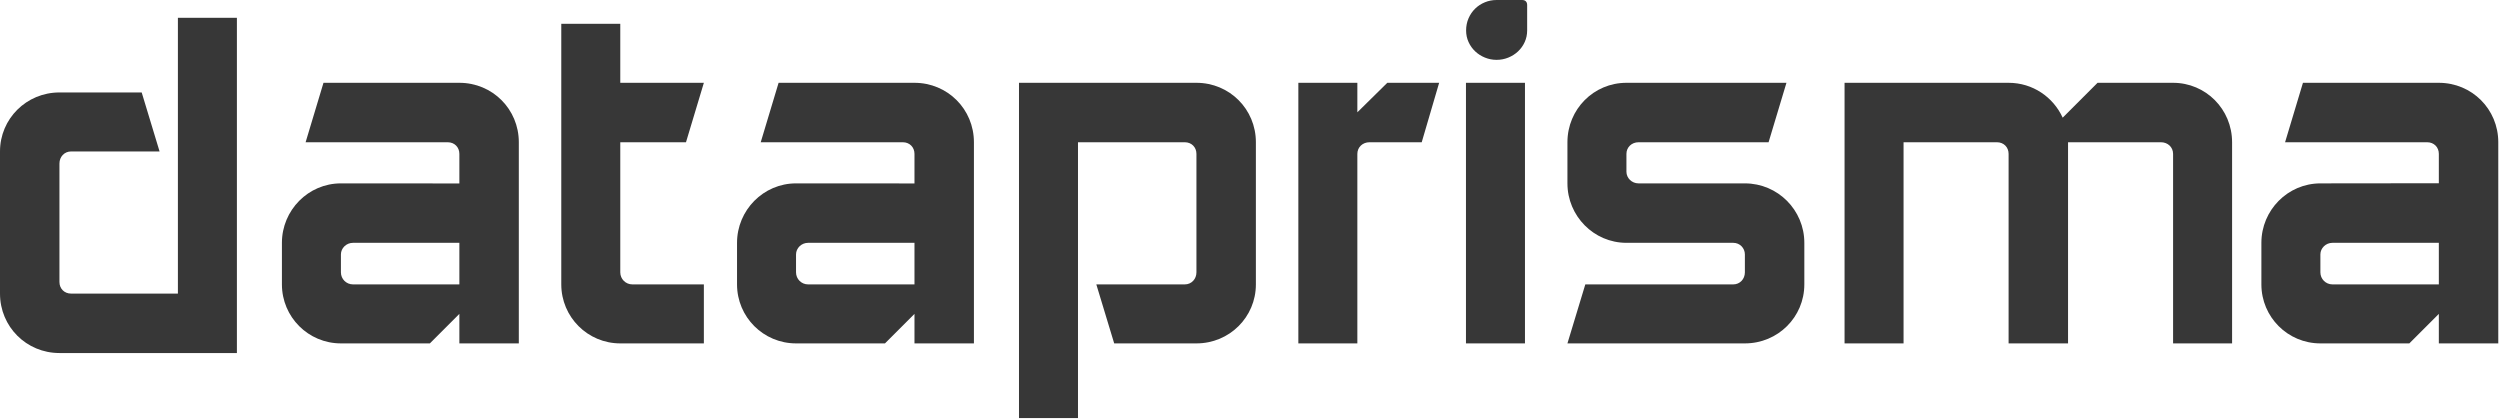
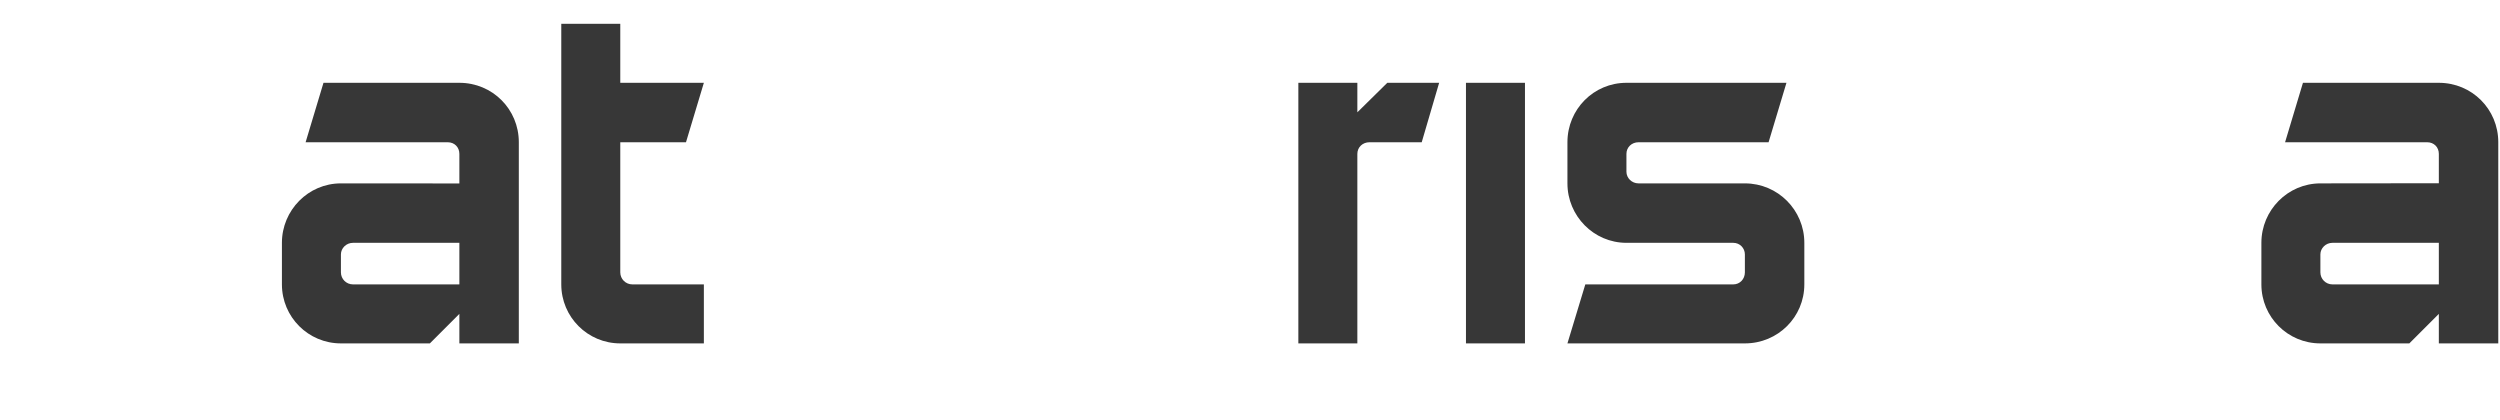
<svg xmlns="http://www.w3.org/2000/svg" width="100%" height="100%" viewBox="0 0 601 101" version="1.1" xml:space="preserve" style="fill-rule:evenodd;clip-rule:evenodd;stroke-linejoin:round;stroke-miterlimit:2;">
-   <path d="M536.594,34.198C536.594,26.247 530.254,19.906 522.41,19.906L504.25,19.906L495.869,28.288C493.612,23.345 488.67,19.906 482.867,19.906L443.431,19.906L443.431,82.552L457.615,82.552L457.615,34.198L480.073,34.198C481.685,34.198 482.867,35.38 482.867,36.992L482.867,82.552L497.158,82.552L497.158,34.198L519.509,34.198C521.121,34.198 522.41,35.38 522.41,36.992L522.41,82.552L536.594,82.552L536.594,34.198Z" style="fill:rgb(55,55,55);" />
  <path d="M433.761,58.375C433.761,50.531 427.421,44.084 419.47,44.084L393.896,44.084C392.284,44.084 390.995,42.795 390.995,41.29L390.995,36.992C390.995,35.38 392.284,34.198 393.896,34.198L425.165,34.198L429.463,19.906L390.995,19.906C383.151,19.906 376.811,26.246 376.811,34.198L376.811,44.084C376.811,51.928 383.151,58.375 390.995,58.375L416.676,58.375C418.288,58.375 419.47,59.664 419.47,61.169L419.47,65.467C419.47,67.079 418.288,68.368 416.676,68.368L381.109,68.368L376.811,82.552L419.47,82.552C427.421,82.552 433.761,76.212 433.761,68.368L433.761,58.375Z" style="fill:rgb(55,55,55);" />
  <rect x="352.418" y="19.906" width="14.184" height="62.646" style="fill:rgb(55,55,55);" />
  <path d="M345.971,19.906L333.506,19.906L326.307,26.998L326.307,19.906L312.123,19.906L312.123,82.552L326.307,82.552L326.307,36.992C326.307,35.38 327.596,34.198 329.208,34.198L341.78,34.198L345.971,19.906Z" style="fill:rgb(55,55,55);" />
-   <path d="M301.915,34.198C301.915,26.247 295.575,19.906 287.624,19.906L244.965,19.906L244.965,100.496L259.149,100.496L259.149,34.198L284.83,34.198C286.442,34.198 287.624,35.38 287.624,36.992L287.624,65.467C287.624,67.079 286.442,68.368 284.83,68.368L263.554,68.368L267.852,82.552L287.623,82.552C295.574,82.552 301.914,76.212 301.914,68.368L301.914,34.198L301.915,34.198Z" style="fill:rgb(55,55,55);" />
-   <path d="M0,70.579C0,78.53 6.34,84.87 14.292,84.87L56.951,84.87L56.951,4.28L42.767,4.28L42.767,70.579L17.085,70.579C15.473,70.579 14.291,69.397 14.291,67.785L14.291,39.31C14.291,37.698 15.473,36.409 17.085,36.409L38.361,36.409L34.063,22.225L14.292,22.225C6.34,22.225 0,28.565 0,36.409L0,70.579Z" style="fill:rgb(55,55,55);" />
  <path d="M152.017,68.368C150.405,68.368 149.116,67.079 149.116,65.467L149.116,34.198L164.912,34.198L169.21,19.906L149.116,19.906L149.116,5.723L134.932,5.723L134.932,68.368C134.932,76.212 141.272,82.552 149.116,82.552L169.21,82.552L169.21,68.368L152.017,68.368Z" style="fill:rgb(55,55,55);" />
  <path d="M124.724,34.198C124.724,26.247 118.384,19.906 110.433,19.906L77.766,19.906L73.468,34.198L107.638,34.198C109.25,34.198 110.432,35.38 110.432,36.992L110.432,68.368L84.858,68.368C83.246,68.368 81.957,67.079 81.957,65.467L81.957,61.169C81.957,59.665 83.246,58.375 84.858,58.375L110.432,58.375L110.432,44.101L81.957,44.084C74.113,44.079 67.773,50.532 67.773,58.375L67.773,68.368C67.773,76.212 74.113,82.552 81.957,82.552L103.34,82.552L110.432,75.46L110.432,82.552L124.723,82.552L124.723,34.198L124.724,34.198Z" style="fill:rgb(55,55,55);" />
-   <path d="M234.132,34.198C234.132,26.247 227.792,19.906 219.841,19.906L187.175,19.906L182.877,34.198L217.047,34.198C218.659,34.198 219.841,35.38 219.841,36.992L219.841,68.368L194.267,68.368C192.655,68.368 191.366,67.079 191.366,65.467L191.366,61.169C191.366,59.665 192.655,58.375 194.267,58.375L219.841,58.375L219.841,44.099L191.366,44.084C183.522,44.08 177.182,50.532 177.182,58.375L177.182,68.368C177.182,76.212 183.522,82.552 191.366,82.552L212.749,82.552L219.841,75.46L219.841,82.552L234.132,82.552L234.132,34.198Z" style="fill:rgb(55,55,55);" />
  <path d="M600.588,34.198C600.588,26.247 594.248,19.906 586.297,19.906L553.63,19.906L549.332,34.198L583.502,34.198C585.114,34.198 586.296,35.38 586.296,36.992L586.296,68.368L560.722,68.368C559.11,68.368 557.821,67.079 557.821,65.467L557.821,61.169C557.821,59.665 559.11,58.375 560.722,58.375L586.296,58.375L586.296,44.052L557.821,44.084C549.977,44.092 543.637,50.532 543.637,58.375L543.637,68.368C543.637,76.212 549.977,82.552 557.821,82.552L579.204,82.552L586.296,75.46L586.296,82.552L600.587,82.552L600.587,34.198L600.588,34.198Z" style="fill:rgb(55,55,55);" />
-   <path d="M367.128,7.323C367.128,8.318 366.932,9.247 366.539,10.109C366.146,10.97 365.616,11.717 364.945,12.349C364.275,12.981 363.494,13.478 362.604,13.842C361.714,14.206 360.771,14.388 359.775,14.388C358.799,14.388 357.865,14.206 356.975,13.842C356.085,13.478 355.305,12.981 354.635,12.349C353.965,11.717 353.434,10.971 353.041,10.109C352.648,9.247 352.452,8.319 352.452,7.323C352.452,6.27 352.648,5.294 353.041,4.394C353.434,3.494 353.965,2.719 354.635,2.068C355.305,1.417 356.085,0.91 356.975,0.546C357.865,0.182 358.8,0 359.776,0L365.915,0C366.7,0 367.128,0.454 367.128,1.21L367.128,7.323Z" style="fill:rgb(55,55,55);" />
</svg>